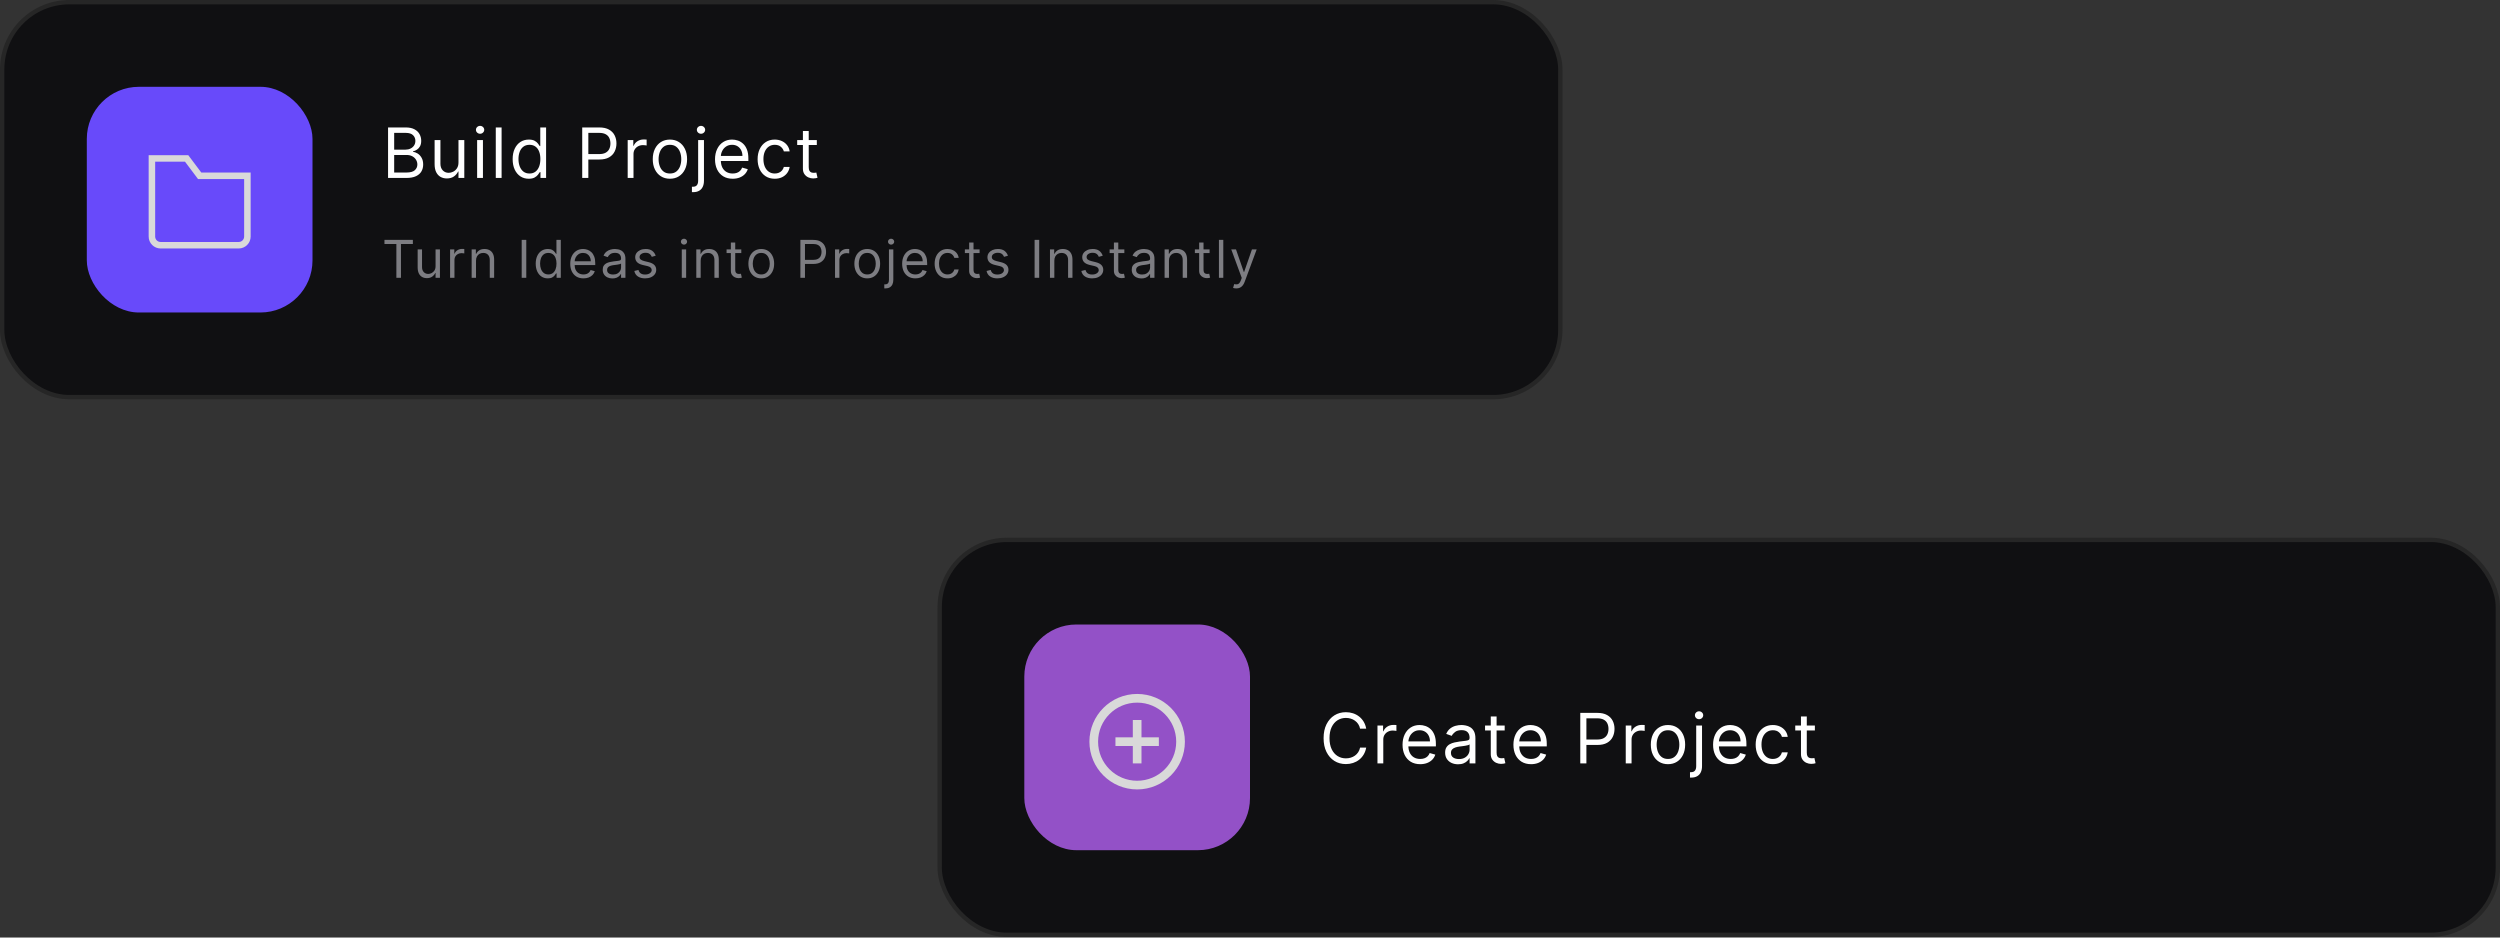
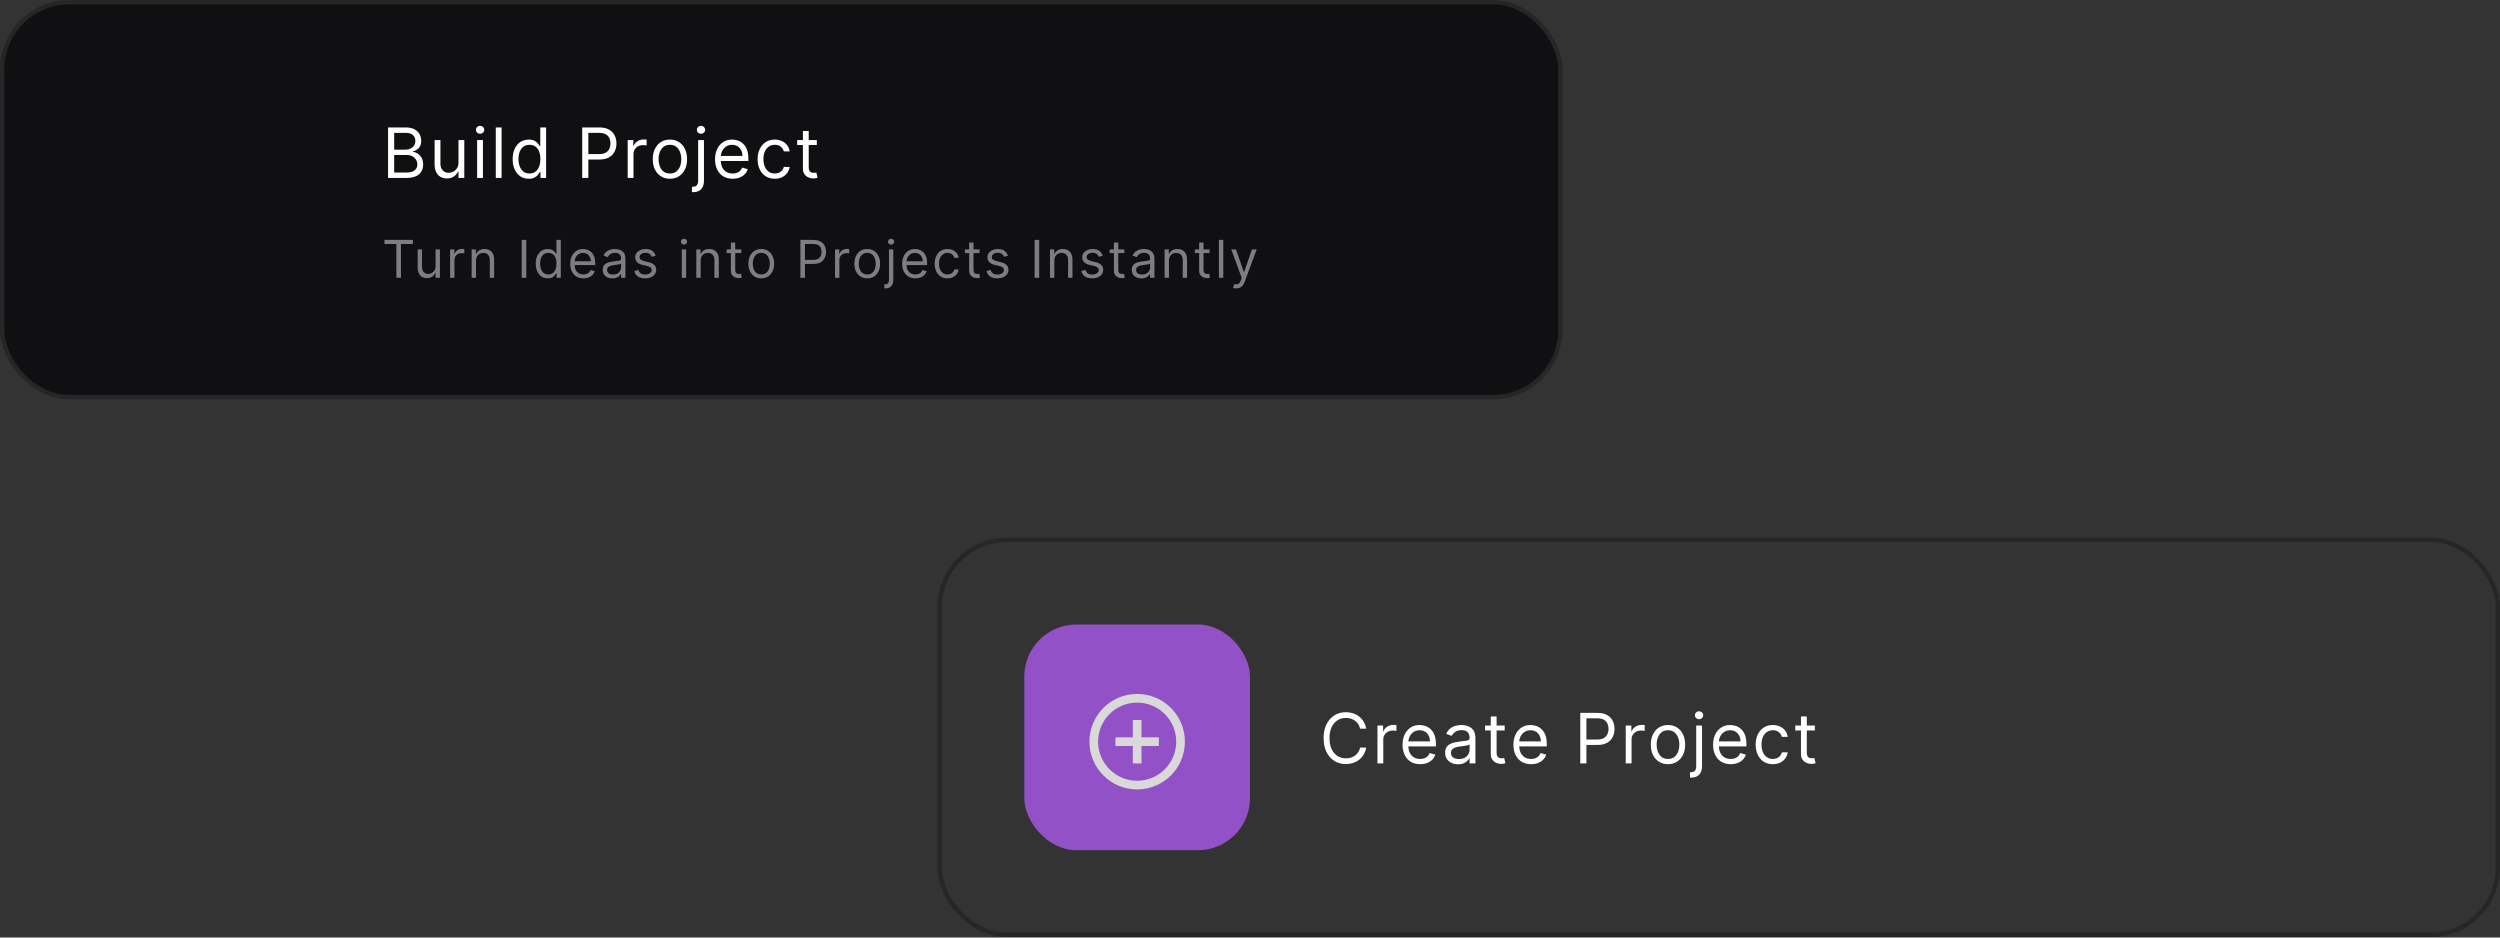
<svg xmlns="http://www.w3.org/2000/svg" width="576" height="216" viewBox="0 0 576 216" fill="none">
  <rect x="0" y="0" width="576" height="216" fill="#333333" stroke="none" />
  <rect x="0.5" y="0.5" width="359" height="91" rx="15.5" fill="#101012" />
  <rect x="0.5" y="0.5" width="359" height="91" rx="15.5" stroke="#262626" />
  <g clip-path="url(#clip0_3483_9627)">
    <g clip-path="url(#clip1_3483_9627)">
      <path d="M72 20H20V72H72V20Z" fill="#684AFA" />
      <path d="M55 56.5H37C36.47 56.5 35.961 56.289 35.586 55.914C35.211 55.539 35 55.03 35 54.5V36.5H43L46 40.5H57V54.5C57 55.03 56.789 55.539 56.414 55.914C56.039 56.289 55.53 56.5 55 56.5Z" stroke="#D9D9D9" stroke-width="1.5" stroke-miterlimit="10" stroke-linecap="square" />
    </g>
  </g>
  <path d="M89.409 41V29.364H93.477C94.288 29.364 94.956 29.504 95.483 29.784C96.01 30.061 96.401 30.434 96.659 30.903C96.917 31.369 97.046 31.886 97.046 32.455C97.046 32.955 96.956 33.367 96.778 33.693C96.604 34.019 96.373 34.276 96.085 34.466C95.801 34.655 95.492 34.795 95.159 34.886V35C95.515 35.023 95.873 35.148 96.233 35.375C96.593 35.602 96.894 35.928 97.136 36.352C97.379 36.776 97.5 37.295 97.5 37.909C97.5 38.492 97.367 39.017 97.102 39.483C96.837 39.949 96.419 40.318 95.847 40.591C95.275 40.864 94.53 41 93.614 41H89.409ZM90.818 39.75H93.614C94.534 39.75 95.188 39.572 95.574 39.216C95.964 38.856 96.159 38.42 96.159 37.909C96.159 37.515 96.059 37.151 95.858 36.818C95.657 36.481 95.371 36.212 95 36.011C94.629 35.807 94.189 35.705 93.682 35.705H90.818V39.75ZM90.818 34.477H93.432C93.856 34.477 94.239 34.394 94.579 34.227C94.924 34.061 95.197 33.826 95.398 33.523C95.602 33.22 95.704 32.864 95.704 32.455C95.704 31.943 95.526 31.509 95.171 31.153C94.814 30.794 94.25 30.614 93.477 30.614H90.818V34.477ZM105.634 37.432V32.273H106.974V41H105.634V39.523H105.543C105.338 39.966 105.02 40.343 104.588 40.653C104.156 40.96 103.611 41.114 102.952 41.114C102.406 41.114 101.921 40.994 101.497 40.756C101.073 40.513 100.74 40.15 100.497 39.665C100.255 39.176 100.134 38.561 100.134 37.818V32.273H101.474V37.727C101.474 38.364 101.652 38.871 102.009 39.25C102.368 39.629 102.827 39.818 103.384 39.818C103.717 39.818 104.056 39.733 104.401 39.562C104.749 39.392 105.041 39.131 105.276 38.778C105.514 38.426 105.634 37.977 105.634 37.432ZM109.93 41V32.273H111.271V41H109.93ZM110.612 30.818C110.351 30.818 110.125 30.729 109.936 30.551C109.75 30.373 109.658 30.159 109.658 29.909C109.658 29.659 109.75 29.445 109.936 29.267C110.125 29.089 110.351 29 110.612 29C110.874 29 111.097 29.089 111.283 29.267C111.472 29.445 111.567 29.659 111.567 29.909C111.567 30.159 111.472 30.373 111.283 30.551C111.097 30.729 110.874 30.818 110.612 30.818ZM115.568 29.364V41H114.227V29.364H115.568ZM121.82 41.182C121.092 41.182 120.45 40.998 119.893 40.631C119.337 40.26 118.901 39.737 118.587 39.062C118.272 38.385 118.115 37.583 118.115 36.659C118.115 35.742 118.272 34.947 118.587 34.273C118.901 33.599 119.339 33.078 119.899 32.71C120.46 32.343 121.107 32.159 121.842 32.159C122.411 32.159 122.859 32.254 123.189 32.443C123.522 32.629 123.776 32.841 123.95 33.08C124.128 33.314 124.267 33.508 124.365 33.659H124.479V29.364H125.82V41H124.524V39.659H124.365C124.267 39.818 124.126 40.019 123.945 40.261C123.763 40.5 123.503 40.714 123.166 40.903C122.829 41.089 122.38 41.182 121.82 41.182ZM122.001 39.977C122.539 39.977 122.994 39.837 123.365 39.557C123.736 39.273 124.018 38.881 124.212 38.381C124.405 37.877 124.501 37.295 124.501 36.636C124.501 35.985 124.407 35.415 124.217 34.926C124.028 34.434 123.748 34.051 123.376 33.778C123.005 33.502 122.547 33.364 122.001 33.364C121.433 33.364 120.96 33.51 120.581 33.801C120.206 34.089 119.924 34.481 119.734 34.977C119.549 35.47 119.456 36.023 119.456 36.636C119.456 37.258 119.551 37.822 119.74 38.33C119.933 38.833 120.217 39.235 120.592 39.534C120.971 39.83 121.441 39.977 122.001 39.977ZM134.143 41V29.364H138.075C138.988 29.364 139.734 29.528 140.314 29.858C140.897 30.184 141.329 30.625 141.609 31.182C141.89 31.739 142.03 32.36 142.03 33.045C142.03 33.731 141.89 34.354 141.609 34.915C141.333 35.475 140.905 35.922 140.325 36.256C139.746 36.585 139.003 36.75 138.098 36.75H135.28V35.5H138.053C138.678 35.5 139.179 35.392 139.558 35.176C139.937 34.96 140.212 34.669 140.382 34.301C140.556 33.93 140.643 33.511 140.643 33.045C140.643 32.58 140.556 32.163 140.382 31.796C140.212 31.428 139.935 31.14 139.553 30.932C139.17 30.72 138.662 30.614 138.03 30.614H135.553V41H134.143ZM144.618 41V32.273H145.913V33.591H146.004C146.163 33.159 146.451 32.809 146.868 32.54C147.285 32.271 147.754 32.136 148.277 32.136C148.375 32.136 148.499 32.138 148.646 32.142C148.794 32.146 148.906 32.151 148.982 32.159V33.523C148.936 33.511 148.832 33.494 148.669 33.472C148.51 33.445 148.341 33.432 148.163 33.432C147.739 33.432 147.36 33.521 147.027 33.699C146.697 33.873 146.436 34.115 146.243 34.426C146.054 34.733 145.959 35.083 145.959 35.477V41H144.618ZM154.351 41.182C153.563 41.182 152.872 40.994 152.277 40.619C151.686 40.244 151.224 39.72 150.891 39.045C150.561 38.371 150.396 37.583 150.396 36.682C150.396 35.773 150.561 34.979 150.891 34.301C151.224 33.623 151.686 33.097 152.277 32.722C152.872 32.347 153.563 32.159 154.351 32.159C155.139 32.159 155.828 32.347 156.419 32.722C157.014 33.097 157.476 33.623 157.805 34.301C158.139 34.979 158.305 35.773 158.305 36.682C158.305 37.583 158.139 38.371 157.805 39.045C157.476 39.72 157.014 40.244 156.419 40.619C155.828 40.994 155.139 41.182 154.351 41.182ZM154.351 39.977C154.949 39.977 155.442 39.824 155.828 39.517C156.214 39.21 156.5 38.807 156.686 38.307C156.872 37.807 156.964 37.265 156.964 36.682C156.964 36.099 156.872 35.555 156.686 35.051C156.5 34.547 156.214 34.14 155.828 33.83C155.442 33.519 154.949 33.364 154.351 33.364C153.752 33.364 153.26 33.519 152.874 33.83C152.487 34.14 152.201 34.547 152.016 35.051C151.83 35.555 151.737 36.099 151.737 36.682C151.737 37.265 151.83 37.807 152.016 38.307C152.201 38.807 152.487 39.21 152.874 39.517C153.26 39.824 153.752 39.977 154.351 39.977ZM160.852 32.273H162.193V41.636C162.193 42.174 162.1 42.64 161.915 43.034C161.733 43.428 161.456 43.733 161.085 43.949C160.718 44.165 160.254 44.273 159.693 44.273C159.648 44.273 159.602 44.273 159.557 44.273C159.511 44.273 159.466 44.273 159.42 44.273V43.023C159.466 43.023 159.508 43.023 159.545 43.023C159.583 43.023 159.625 43.023 159.67 43.023C160.08 43.023 160.379 42.901 160.568 42.659C160.758 42.42 160.852 42.08 160.852 41.636V32.273ZM161.511 30.818C161.25 30.818 161.025 30.729 160.835 30.551C160.65 30.373 160.557 30.159 160.557 29.909C160.557 29.659 160.65 29.445 160.835 29.267C161.025 29.089 161.25 29 161.511 29C161.773 29 161.996 29.089 162.182 29.267C162.371 29.445 162.466 29.659 162.466 29.909C162.466 30.159 162.371 30.373 162.182 30.551C161.996 30.729 161.773 30.818 161.511 30.818ZM168.808 41.182C167.967 41.182 167.242 40.996 166.632 40.625C166.026 40.25 165.558 39.727 165.229 39.057C164.903 38.383 164.74 37.599 164.74 36.705C164.74 35.811 164.903 35.023 165.229 34.341C165.558 33.655 166.017 33.121 166.604 32.739C167.195 32.352 167.884 32.159 168.672 32.159C169.126 32.159 169.575 32.235 170.018 32.386C170.462 32.538 170.865 32.784 171.229 33.125C171.592 33.462 171.882 33.909 172.098 34.466C172.314 35.023 172.422 35.708 172.422 36.523V37.091H165.695V35.932H171.058C171.058 35.439 170.96 35 170.763 34.614C170.57 34.227 170.293 33.922 169.933 33.699C169.577 33.475 169.157 33.364 168.672 33.364C168.138 33.364 167.676 33.496 167.286 33.761C166.899 34.023 166.602 34.364 166.393 34.784C166.185 35.205 166.081 35.655 166.081 36.136V36.909C166.081 37.568 166.195 38.127 166.422 38.585C166.653 39.04 166.973 39.386 167.382 39.625C167.791 39.86 168.267 39.977 168.808 39.977C169.161 39.977 169.479 39.928 169.763 39.83C170.051 39.727 170.299 39.576 170.507 39.375C170.715 39.17 170.876 38.917 170.99 38.614L172.286 38.977C172.149 39.417 171.92 39.803 171.598 40.136C171.276 40.466 170.878 40.724 170.405 40.909C169.931 41.091 169.399 41.182 168.808 41.182ZM178.507 41.182C177.689 41.182 176.984 40.989 176.393 40.602C175.803 40.216 175.348 39.684 175.03 39.006C174.712 38.328 174.553 37.553 174.553 36.682C174.553 35.795 174.715 35.013 175.041 34.335C175.371 33.653 175.829 33.121 176.416 32.739C177.007 32.352 177.696 32.159 178.484 32.159C179.098 32.159 179.651 32.273 180.143 32.5C180.636 32.727 181.039 33.045 181.354 33.455C181.668 33.864 181.863 34.341 181.939 34.886H180.598C180.496 34.489 180.268 34.136 179.916 33.83C179.568 33.519 179.098 33.364 178.507 33.364C177.984 33.364 177.526 33.5 177.132 33.773C176.742 34.042 176.437 34.422 176.217 34.915C176.001 35.403 175.893 35.977 175.893 36.636C175.893 37.311 176 37.898 176.212 38.398C176.428 38.898 176.731 39.286 177.121 39.562C177.515 39.839 177.977 39.977 178.507 39.977C178.856 39.977 179.172 39.917 179.456 39.795C179.74 39.674 179.981 39.5 180.178 39.273C180.375 39.045 180.515 38.773 180.598 38.455H181.939C181.863 38.97 181.676 39.434 181.376 39.847C181.081 40.256 180.689 40.581 180.2 40.824C179.715 41.062 179.151 41.182 178.507 41.182ZM188.195 32.273V33.409H183.672V32.273H188.195ZM184.99 30.182H186.331V38.5C186.331 38.879 186.386 39.163 186.496 39.352C186.609 39.538 186.753 39.663 186.928 39.727C187.106 39.788 187.293 39.818 187.49 39.818C187.638 39.818 187.759 39.811 187.854 39.795C187.948 39.776 188.024 39.761 188.081 39.75L188.354 40.955C188.263 40.989 188.136 41.023 187.973 41.057C187.81 41.095 187.604 41.114 187.354 41.114C186.975 41.114 186.604 41.032 186.24 40.869C185.88 40.706 185.581 40.458 185.342 40.125C185.107 39.792 184.99 39.371 184.99 38.864V30.182Z" fill="white" />
  <path d="M88.579 56.21V55.273H95.125V56.21H92.381V64H91.324V56.21H88.579ZM100.354 61.324V57.455H101.36V64H100.354V62.892H100.286C100.132 63.224 99.894 63.507 99.57 63.74C99.246 63.97 98.837 64.085 98.343 64.085C97.934 64.085 97.57 63.996 97.252 63.817C96.934 63.635 96.684 63.362 96.502 62.999C96.32 62.632 96.229 62.17 96.229 61.614V57.455H97.235V61.545C97.235 62.023 97.368 62.403 97.635 62.688C97.905 62.972 98.249 63.114 98.666 63.114C98.916 63.114 99.171 63.05 99.429 62.922C99.691 62.794 99.909 62.598 100.086 62.334C100.265 62.07 100.354 61.733 100.354 61.324ZM103.702 64V57.455H104.673V58.443H104.741C104.861 58.119 105.077 57.856 105.389 57.655C105.702 57.453 106.054 57.352 106.446 57.352C106.52 57.352 106.612 57.354 106.723 57.356C106.834 57.359 106.918 57.364 106.974 57.369V58.392C106.94 58.383 106.862 58.371 106.74 58.354C106.621 58.334 106.494 58.324 106.361 58.324C106.043 58.324 105.759 58.391 105.509 58.524C105.261 58.655 105.065 58.837 104.92 59.07C104.778 59.3 104.707 59.562 104.707 59.858V64H103.702ZM109.672 60.062V64H108.667V57.455H109.638V58.477H109.723C109.877 58.145 110.11 57.878 110.422 57.676C110.735 57.472 111.138 57.369 111.632 57.369C112.076 57.369 112.463 57.46 112.796 57.642C113.128 57.821 113.387 58.094 113.571 58.46C113.756 58.824 113.848 59.284 113.848 59.841V64H112.843V59.909C112.843 59.395 112.709 58.994 112.442 58.707C112.175 58.418 111.809 58.273 111.343 58.273C111.022 58.273 110.735 58.342 110.482 58.481C110.232 58.621 110.034 58.824 109.89 59.091C109.745 59.358 109.672 59.682 109.672 60.062ZM121.254 55.273V64H120.197V55.273H121.254ZM126.208 64.136C125.663 64.136 125.181 63.999 124.764 63.723C124.346 63.445 124.02 63.053 123.784 62.547C123.548 62.038 123.43 61.438 123.43 60.744C123.43 60.057 123.548 59.46 123.784 58.955C124.02 58.449 124.348 58.058 124.768 57.783C125.189 57.507 125.674 57.369 126.225 57.369C126.652 57.369 126.988 57.44 127.235 57.582C127.485 57.722 127.676 57.881 127.806 58.06C127.94 58.236 128.044 58.381 128.118 58.494H128.203V55.273H129.208V64H128.237V62.994H128.118C128.044 63.114 127.939 63.264 127.802 63.446C127.666 63.625 127.471 63.785 127.218 63.928C126.966 64.067 126.629 64.136 126.208 64.136ZM126.345 63.233C126.748 63.233 127.089 63.128 127.368 62.918C127.646 62.705 127.858 62.41 128.002 62.035C128.147 61.658 128.22 61.222 128.22 60.727C128.22 60.239 128.149 59.811 128.007 59.445C127.865 59.075 127.654 58.788 127.376 58.584C127.098 58.376 126.754 58.273 126.345 58.273C125.919 58.273 125.564 58.382 125.279 58.601C124.998 58.817 124.787 59.111 124.645 59.483C124.505 59.852 124.436 60.267 124.436 60.727C124.436 61.193 124.507 61.617 124.649 61.997C124.794 62.375 125.007 62.676 125.288 62.901C125.572 63.122 125.924 63.233 126.345 63.233ZM134.434 64.136C133.804 64.136 133.26 63.997 132.802 63.719C132.348 63.438 131.997 63.045 131.75 62.543C131.505 62.037 131.383 61.449 131.383 60.778C131.383 60.108 131.505 59.517 131.75 59.006C131.997 58.492 132.341 58.091 132.781 57.804C133.224 57.514 133.741 57.369 134.332 57.369C134.673 57.369 135.01 57.426 135.342 57.54C135.674 57.653 135.977 57.838 136.25 58.094C136.522 58.347 136.74 58.682 136.902 59.099C137.064 59.517 137.145 60.031 137.145 60.642V61.068H132.099V60.199H136.122C136.122 59.83 136.048 59.5 135.9 59.21C135.755 58.92 135.548 58.692 135.278 58.524C135.011 58.356 134.696 58.273 134.332 58.273C133.931 58.273 133.585 58.372 133.292 58.571C133.002 58.767 132.779 59.023 132.623 59.338C132.467 59.653 132.389 59.992 132.389 60.352V60.932C132.389 61.426 132.474 61.845 132.645 62.189C132.818 62.53 133.058 62.79 133.365 62.969C133.672 63.145 134.028 63.233 134.434 63.233C134.699 63.233 134.937 63.196 135.15 63.122C135.366 63.045 135.552 62.932 135.708 62.781C135.865 62.628 135.985 62.438 136.071 62.21L137.042 62.483C136.94 62.812 136.768 63.102 136.527 63.352C136.285 63.599 135.987 63.793 135.632 63.932C135.277 64.068 134.877 64.136 134.434 64.136ZM141.1 64.153C140.686 64.153 140.309 64.075 139.971 63.919C139.633 63.76 139.365 63.531 139.166 63.233C138.967 62.932 138.868 62.568 138.868 62.142C138.868 61.767 138.941 61.463 139.089 61.23C139.237 60.994 139.434 60.81 139.681 60.676C139.929 60.543 140.201 60.443 140.5 60.378C140.801 60.31 141.103 60.256 141.407 60.216C141.805 60.165 142.127 60.126 142.375 60.101C142.625 60.072 142.806 60.026 142.92 59.96C143.037 59.895 143.095 59.781 143.095 59.619V59.585C143.095 59.165 142.98 58.838 142.75 58.605C142.522 58.372 142.177 58.256 141.714 58.256C141.234 58.256 140.858 58.361 140.585 58.571C140.312 58.781 140.12 59.006 140.01 59.244L139.055 58.903C139.225 58.506 139.453 58.196 139.737 57.974C140.024 57.75 140.336 57.594 140.674 57.506C141.015 57.415 141.35 57.369 141.68 57.369C141.89 57.369 142.132 57.395 142.404 57.446C142.68 57.494 142.946 57.595 143.201 57.749C143.46 57.902 143.674 58.133 143.845 58.443C144.015 58.753 144.1 59.168 144.1 59.688V64H143.095V63.114H143.044C142.975 63.256 142.862 63.408 142.703 63.57C142.544 63.731 142.332 63.869 142.068 63.983C141.804 64.097 141.481 64.153 141.1 64.153ZM141.254 63.25C141.652 63.25 141.987 63.172 142.26 63.016C142.535 62.859 142.743 62.658 142.882 62.41C143.024 62.163 143.095 61.903 143.095 61.631V60.71C143.052 60.761 142.958 60.808 142.814 60.851C142.672 60.891 142.507 60.926 142.319 60.957C142.135 60.986 141.954 61.011 141.778 61.034C141.605 61.054 141.464 61.071 141.356 61.085C141.095 61.119 140.85 61.175 140.623 61.251C140.399 61.325 140.217 61.438 140.078 61.588C139.941 61.736 139.873 61.938 139.873 62.193C139.873 62.543 140.002 62.807 140.261 62.986C140.522 63.162 140.853 63.25 141.254 63.25ZM151.072 58.92L150.169 59.176C150.112 59.026 150.028 58.879 149.918 58.737C149.81 58.592 149.662 58.473 149.474 58.379C149.287 58.285 149.047 58.239 148.754 58.239C148.354 58.239 148.02 58.331 147.753 58.516C147.489 58.697 147.357 58.929 147.357 59.21C147.357 59.46 147.447 59.658 147.629 59.803C147.811 59.947 148.095 60.068 148.482 60.165L149.453 60.403C150.038 60.545 150.474 60.763 150.761 61.055C151.048 61.345 151.192 61.719 151.192 62.176C151.192 62.551 151.084 62.886 150.868 63.182C150.655 63.477 150.357 63.71 149.973 63.881C149.589 64.051 149.143 64.136 148.635 64.136C147.967 64.136 147.415 63.992 146.977 63.702C146.54 63.412 146.263 62.989 146.146 62.432L147.101 62.193C147.192 62.545 147.364 62.81 147.616 62.986C147.872 63.162 148.206 63.25 148.618 63.25C149.087 63.25 149.459 63.151 149.734 62.952C150.013 62.75 150.152 62.508 150.152 62.227C150.152 62 150.072 61.81 149.913 61.656C149.754 61.5 149.51 61.383 149.18 61.307L148.089 61.051C147.49 60.909 147.05 60.689 146.768 60.391C146.49 60.09 146.351 59.713 146.351 59.261C146.351 58.892 146.455 58.565 146.662 58.281C146.872 57.997 147.158 57.774 147.518 57.612C147.882 57.45 148.294 57.369 148.754 57.369C149.402 57.369 149.911 57.511 150.28 57.795C150.652 58.08 150.916 58.455 151.072 58.92ZM157.081 64V57.455H158.086V64H157.081ZM157.592 56.364C157.396 56.364 157.227 56.297 157.085 56.163C156.946 56.03 156.876 55.869 156.876 55.682C156.876 55.494 156.946 55.334 157.085 55.2C157.227 55.067 157.396 55 157.592 55C157.788 55 157.956 55.067 158.095 55.2C158.237 55.334 158.308 55.494 158.308 55.682C158.308 55.869 158.237 56.03 158.095 56.163C157.956 56.297 157.788 56.364 157.592 56.364ZM161.434 60.062V64H160.428V57.455H161.4V58.477H161.485C161.638 58.145 161.871 57.878 162.184 57.676C162.496 57.472 162.9 57.369 163.394 57.369C163.837 57.369 164.225 57.46 164.558 57.642C164.89 57.821 165.148 58.094 165.333 58.46C165.518 58.824 165.61 59.284 165.61 59.841V64H164.604V59.909C164.604 59.395 164.471 58.994 164.204 58.707C163.937 58.418 163.57 58.273 163.104 58.273C162.783 58.273 162.496 58.342 162.244 58.481C161.994 58.621 161.796 58.824 161.651 59.091C161.506 59.358 161.434 59.682 161.434 60.062ZM170.794 57.455V58.307H167.402V57.455H170.794ZM168.391 55.886H169.397V62.125C169.397 62.409 169.438 62.622 169.52 62.764C169.605 62.903 169.713 62.997 169.844 63.045C169.978 63.091 170.118 63.114 170.266 63.114C170.377 63.114 170.468 63.108 170.539 63.097C170.61 63.082 170.667 63.071 170.709 63.062L170.914 63.966C170.846 63.992 170.75 64.017 170.628 64.043C170.506 64.071 170.351 64.085 170.164 64.085C169.88 64.085 169.601 64.024 169.328 63.902C169.059 63.78 168.834 63.594 168.655 63.344C168.479 63.094 168.391 62.778 168.391 62.398V55.886ZM175.396 64.136C174.805 64.136 174.287 63.996 173.841 63.715C173.397 63.433 173.051 63.04 172.801 62.534C172.554 62.028 172.43 61.438 172.43 60.761C172.43 60.08 172.554 59.484 172.801 58.976C173.051 58.467 173.397 58.072 173.841 57.791C174.287 57.51 174.805 57.369 175.396 57.369C175.987 57.369 176.504 57.51 176.947 57.791C177.393 58.072 177.74 58.467 177.987 58.976C178.237 59.484 178.362 60.08 178.362 60.761C178.362 61.438 178.237 62.028 177.987 62.534C177.74 63.04 177.393 63.433 176.947 63.715C176.504 63.996 175.987 64.136 175.396 64.136ZM175.396 63.233C175.845 63.233 176.214 63.118 176.504 62.888C176.794 62.658 177.008 62.355 177.147 61.98C177.287 61.605 177.356 61.199 177.356 60.761C177.356 60.324 177.287 59.916 177.147 59.538C177.008 59.16 176.794 58.855 176.504 58.622C176.214 58.389 175.845 58.273 175.396 58.273C174.947 58.273 174.578 58.389 174.288 58.622C173.998 58.855 173.784 59.16 173.645 59.538C173.505 59.916 173.436 60.324 173.436 60.761C173.436 61.199 173.505 61.605 173.645 61.98C173.784 62.355 173.998 62.658 174.288 62.888C174.578 63.118 174.947 63.233 175.396 63.233ZM184.408 64V55.273H187.357C188.042 55.273 188.602 55.396 189.036 55.644C189.474 55.888 189.798 56.219 190.008 56.636C190.218 57.054 190.323 57.52 190.323 58.034C190.323 58.548 190.218 59.016 190.008 59.436C189.8 59.856 189.479 60.192 189.045 60.442C188.61 60.689 188.053 60.812 187.374 60.812H185.261V59.875H187.34C187.809 59.875 188.185 59.794 188.469 59.632C188.754 59.47 188.96 59.251 189.087 58.976C189.218 58.697 189.283 58.383 189.283 58.034C189.283 57.685 189.218 57.372 189.087 57.097C188.96 56.821 188.752 56.605 188.465 56.449C188.178 56.29 187.798 56.21 187.323 56.21H185.465V64H184.408ZM192.389 64V57.455H193.361V58.443H193.429C193.548 58.119 193.764 57.856 194.077 57.655C194.389 57.453 194.741 57.352 195.134 57.352C195.207 57.352 195.3 57.354 195.411 57.356C195.521 57.359 195.605 57.364 195.662 57.369V58.392C195.628 58.383 195.55 58.371 195.428 58.354C195.308 58.334 195.182 58.324 195.048 58.324C194.73 58.324 194.446 58.391 194.196 58.524C193.949 58.655 193.753 58.837 193.608 59.07C193.466 59.3 193.395 59.562 193.395 59.858V64H192.389ZM199.814 64.136C199.223 64.136 198.705 63.996 198.259 63.715C197.815 63.433 197.469 63.04 197.219 62.534C196.972 62.028 196.848 61.438 196.848 60.761C196.848 60.08 196.972 59.484 197.219 58.976C197.469 58.467 197.815 58.072 198.259 57.791C198.705 57.51 199.223 57.369 199.814 57.369C200.405 57.369 200.922 57.51 201.365 57.791C201.811 58.072 202.158 58.467 202.405 58.976C202.655 59.484 202.78 60.08 202.78 60.761C202.78 61.438 202.655 62.028 202.405 62.534C202.158 63.04 201.811 63.433 201.365 63.715C200.922 63.996 200.405 64.136 199.814 64.136ZM199.814 63.233C200.263 63.233 200.632 63.118 200.922 62.888C201.212 62.658 201.426 62.355 201.565 61.98C201.705 61.605 201.774 61.199 201.774 60.761C201.774 60.324 201.705 59.916 201.565 59.538C201.426 59.16 201.212 58.855 200.922 58.622C200.632 58.389 200.263 58.273 199.814 58.273C199.365 58.273 198.996 58.389 198.706 58.622C198.416 58.855 198.202 59.16 198.062 59.538C197.923 59.916 197.854 60.324 197.854 60.761C197.854 61.199 197.923 61.605 198.062 61.98C198.202 62.355 198.416 62.658 198.706 62.888C198.996 63.118 199.365 63.233 199.814 63.233ZM204.815 57.455H205.821V64.477C205.821 64.881 205.751 65.23 205.612 65.526C205.475 65.821 205.268 66.05 204.99 66.212C204.714 66.374 204.366 66.454 203.946 66.454C203.912 66.454 203.877 66.454 203.843 66.454C203.809 66.454 203.775 66.454 203.741 66.454V65.517C203.775 65.517 203.806 65.517 203.835 65.517C203.863 65.517 203.895 65.517 203.929 65.517C204.235 65.517 204.46 65.426 204.602 65.244C204.744 65.065 204.815 64.81 204.815 64.477V57.455ZM205.309 56.364C205.113 56.364 204.944 56.297 204.802 56.163C204.663 56.03 204.593 55.869 204.593 55.682C204.593 55.494 204.663 55.334 204.802 55.2C204.944 55.067 205.113 55 205.309 55C205.505 55 205.673 55.067 205.812 55.2C205.954 55.334 206.025 55.494 206.025 55.682C206.025 55.869 205.954 56.03 205.812 56.163C205.673 56.297 205.505 56.364 205.309 56.364ZM210.907 64.136C210.276 64.136 209.732 63.997 209.275 63.719C208.82 63.438 208.469 63.045 208.222 62.543C207.978 62.037 207.856 61.449 207.856 60.778C207.856 60.108 207.978 59.517 208.222 59.006C208.469 58.492 208.813 58.091 209.254 57.804C209.697 57.514 210.214 57.369 210.805 57.369C211.146 57.369 211.482 57.426 211.815 57.54C212.147 57.653 212.45 57.838 212.722 58.094C212.995 58.347 213.212 58.682 213.374 59.099C213.536 59.517 213.617 60.031 213.617 60.642V61.068H208.572V60.199H212.594C212.594 59.83 212.521 59.5 212.373 59.21C212.228 58.92 212.021 58.692 211.751 58.524C211.484 58.356 211.168 58.273 210.805 58.273C210.404 58.273 210.058 58.372 209.765 58.571C209.475 58.767 209.252 59.023 209.096 59.338C208.94 59.653 208.862 59.992 208.862 60.352V60.932C208.862 61.426 208.947 61.845 209.117 62.189C209.29 62.53 209.531 62.79 209.837 62.969C210.144 63.145 210.501 63.233 210.907 63.233C211.171 63.233 211.41 63.196 211.623 63.122C211.839 63.045 212.025 62.932 212.181 62.781C212.337 62.628 212.458 62.438 212.543 62.21L213.515 62.483C213.413 62.812 213.241 63.102 212.999 63.352C212.758 63.599 212.46 63.793 212.104 63.932C211.749 64.068 211.35 64.136 210.907 64.136ZM218.306 64.136C217.692 64.136 217.164 63.992 216.721 63.702C216.278 63.412 215.937 63.013 215.698 62.504C215.46 61.996 215.34 61.415 215.34 60.761C215.34 60.097 215.462 59.51 215.707 59.001C215.954 58.49 216.298 58.091 216.738 57.804C217.181 57.514 217.698 57.369 218.289 57.369C218.749 57.369 219.164 57.455 219.533 57.625C219.903 57.795 220.205 58.034 220.441 58.341C220.677 58.648 220.823 59.006 220.88 59.415H219.874C219.798 59.117 219.627 58.852 219.363 58.622C219.102 58.389 218.749 58.273 218.306 58.273C217.914 58.273 217.57 58.375 217.275 58.58C216.982 58.781 216.754 59.067 216.589 59.436C216.427 59.803 216.346 60.233 216.346 60.727C216.346 61.233 216.425 61.673 216.585 62.048C216.746 62.423 216.974 62.715 217.266 62.922C217.562 63.129 217.908 63.233 218.306 63.233C218.567 63.233 218.805 63.188 219.018 63.097C219.231 63.006 219.411 62.875 219.559 62.705C219.707 62.534 219.812 62.33 219.874 62.091H220.88C220.823 62.477 220.683 62.825 220.458 63.135C220.237 63.442 219.942 63.686 219.576 63.868C219.212 64.047 218.789 64.136 218.306 64.136ZM225.697 57.455V58.307H222.305V57.455H225.697ZM223.293 55.886H224.299V62.125C224.299 62.409 224.34 62.622 224.423 62.764C224.508 62.903 224.616 62.997 224.746 63.045C224.88 63.091 225.021 63.114 225.168 63.114C225.279 63.114 225.37 63.108 225.441 63.097C225.512 63.082 225.569 63.071 225.612 63.062L225.816 63.966C225.748 63.992 225.653 64.017 225.531 64.043C225.408 64.071 225.254 64.085 225.066 64.085C224.782 64.085 224.504 64.024 224.231 63.902C223.961 63.78 223.737 63.594 223.558 63.344C223.381 63.094 223.293 62.778 223.293 62.398V55.886ZM232.229 58.92L231.325 59.176C231.268 59.026 231.185 58.879 231.074 58.737C230.966 58.592 230.818 58.473 230.631 58.379C230.443 58.285 230.203 58.239 229.911 58.239C229.51 58.239 229.176 58.331 228.909 58.516C228.645 58.697 228.513 58.929 228.513 59.21C228.513 59.46 228.604 59.658 228.786 59.803C228.967 59.947 229.251 60.068 229.638 60.165L230.609 60.403C231.195 60.545 231.631 60.763 231.918 61.055C232.205 61.345 232.348 61.719 232.348 62.176C232.348 62.551 232.24 62.886 232.024 63.182C231.811 63.477 231.513 63.71 231.129 63.881C230.746 64.051 230.3 64.136 229.791 64.136C229.124 64.136 228.571 63.992 228.134 63.702C227.696 63.412 227.419 62.989 227.303 62.432L228.257 62.193C228.348 62.545 228.52 62.81 228.773 62.986C229.028 63.162 229.362 63.25 229.774 63.25C230.243 63.25 230.615 63.151 230.891 62.952C231.169 62.75 231.308 62.508 231.308 62.227C231.308 62 231.229 61.81 231.07 61.656C230.911 61.5 230.666 61.383 230.337 61.307L229.246 61.051C228.646 60.909 228.206 60.689 227.925 60.391C227.646 60.09 227.507 59.713 227.507 59.261C227.507 58.892 227.611 58.565 227.818 58.281C228.028 57.997 228.314 57.774 228.675 57.612C229.038 57.45 229.45 57.369 229.911 57.369C230.558 57.369 231.067 57.511 231.436 57.795C231.808 58.08 232.072 58.455 232.229 58.92ZM239.43 55.273V64H238.373V55.273H239.43ZM242.918 60.062V64H241.913V57.455H242.884V58.477H242.969C243.123 58.145 243.356 57.878 243.668 57.676C243.981 57.472 244.384 57.369 244.879 57.369C245.322 57.369 245.71 57.46 246.042 57.642C246.374 57.821 246.633 58.094 246.817 58.46C247.002 58.824 247.094 59.284 247.094 59.841V64H246.089V59.909C246.089 59.395 245.955 58.994 245.688 58.707C245.421 58.418 245.055 58.273 244.589 58.273C244.268 58.273 243.981 58.342 243.728 58.481C243.478 58.621 243.281 58.824 243.136 59.091C242.991 59.358 242.918 59.682 242.918 60.062ZM254.069 58.92L253.165 59.176C253.108 59.026 253.025 58.879 252.914 58.737C252.806 58.592 252.658 58.473 252.471 58.379C252.283 58.285 252.043 58.239 251.75 58.239C251.35 58.239 251.016 58.331 250.749 58.516C250.485 58.697 250.353 58.929 250.353 59.21C250.353 59.46 250.444 59.658 250.625 59.803C250.807 59.947 251.091 60.068 251.478 60.165L252.449 60.403C253.034 60.545 253.471 60.763 253.757 61.055C254.044 61.345 254.188 61.719 254.188 62.176C254.188 62.551 254.08 62.886 253.864 63.182C253.651 63.477 253.353 63.71 252.969 63.881C252.586 64.051 252.14 64.136 251.631 64.136C250.963 64.136 250.411 63.992 249.973 63.702C249.536 63.412 249.259 62.989 249.142 62.432L250.097 62.193C250.188 62.545 250.36 62.81 250.613 62.986C250.868 63.162 251.202 63.25 251.614 63.25C252.083 63.25 252.455 63.151 252.73 62.952C253.009 62.75 253.148 62.508 253.148 62.227C253.148 62 253.069 61.81 252.909 61.656C252.75 61.5 252.506 61.383 252.176 61.307L251.086 61.051C250.486 60.909 250.046 60.689 249.765 60.391C249.486 60.09 249.347 59.713 249.347 59.261C249.347 58.892 249.451 58.565 249.658 58.281C249.868 57.997 250.154 57.774 250.515 57.612C250.878 57.45 251.29 57.369 251.75 57.369C252.398 57.369 252.907 57.511 253.276 57.795C253.648 58.08 253.912 58.455 254.069 58.92ZM259.048 57.455V58.307H255.656V57.455H259.048ZM256.645 55.886H257.651V62.125C257.651 62.409 257.692 62.622 257.774 62.764C257.859 62.903 257.967 62.997 258.098 63.045C258.232 63.091 258.372 63.114 258.52 63.114C258.631 63.114 258.722 63.108 258.793 63.097C258.864 63.082 258.92 63.071 258.963 63.062L259.168 63.966C259.099 63.992 259.004 64.017 258.882 64.043C258.76 64.071 258.605 64.085 258.418 64.085C258.134 64.085 257.855 64.024 257.582 63.902C257.313 63.78 257.088 63.594 256.909 63.344C256.733 63.094 256.645 62.778 256.645 62.398V55.886ZM262.987 64.153C262.572 64.153 262.196 64.075 261.858 63.919C261.52 63.76 261.251 63.531 261.053 63.233C260.854 62.932 260.754 62.568 260.754 62.142C260.754 61.767 260.828 61.463 260.976 61.23C261.124 60.994 261.321 60.81 261.568 60.676C261.815 60.543 262.088 60.443 262.386 60.378C262.688 60.31 262.99 60.256 263.294 60.216C263.692 60.165 264.014 60.126 264.261 60.101C264.511 60.072 264.693 60.026 264.807 59.96C264.923 59.895 264.982 59.781 264.982 59.619V59.585C264.982 59.165 264.866 58.838 264.636 58.605C264.409 58.372 264.064 58.256 263.601 58.256C263.121 58.256 262.744 58.361 262.472 58.571C262.199 58.781 262.007 59.006 261.896 59.244L260.942 58.903C261.112 58.506 261.339 58.196 261.624 57.974C261.911 57.75 262.223 57.594 262.561 57.506C262.902 57.415 263.237 57.369 263.567 57.369C263.777 57.369 264.018 57.395 264.291 57.446C264.567 57.494 264.832 57.595 265.088 57.749C265.347 57.902 265.561 58.133 265.732 58.443C265.902 58.753 265.987 59.168 265.987 59.688V64H264.982V63.114H264.93C264.862 63.256 264.749 63.408 264.589 63.57C264.43 63.731 264.219 63.869 263.955 63.983C263.69 64.097 263.368 64.153 262.987 64.153ZM263.141 63.25C263.538 63.25 263.874 63.172 264.146 63.016C264.422 62.859 264.629 62.658 264.768 62.41C264.911 62.163 264.982 61.903 264.982 61.631V60.71C264.939 60.761 264.845 60.808 264.7 60.851C264.558 60.891 264.393 60.926 264.206 60.957C264.021 60.986 263.841 61.011 263.665 61.034C263.491 61.054 263.351 61.071 263.243 61.085C262.982 61.119 262.737 61.175 262.51 61.251C262.286 61.325 262.104 61.438 261.964 61.588C261.828 61.736 261.76 61.938 261.76 62.193C261.76 62.543 261.889 62.807 262.148 62.986C262.409 63.162 262.74 63.25 263.141 63.25ZM269.328 60.062V64H268.323V57.455H269.294V58.477H269.38C269.533 58.145 269.766 57.878 270.078 57.676C270.391 57.472 270.794 57.369 271.289 57.369C271.732 57.369 272.12 57.46 272.452 57.642C272.784 57.821 273.043 58.094 273.228 58.46C273.412 58.824 273.505 59.284 273.505 59.841V64H272.499V59.909C272.499 59.395 272.365 58.994 272.098 58.707C271.831 58.418 271.465 58.273 270.999 58.273C270.678 58.273 270.391 58.342 270.138 58.481C269.888 58.621 269.691 58.824 269.546 59.091C269.401 59.358 269.328 59.682 269.328 60.062ZM278.689 57.455V58.307H275.297V57.455H278.689ZM276.286 55.886H277.291V62.125C277.291 62.409 277.332 62.622 277.415 62.764C277.5 62.903 277.608 62.997 277.739 63.045C277.872 63.091 278.013 63.114 278.161 63.114C278.271 63.114 278.362 63.108 278.433 63.097C278.504 63.082 278.561 63.071 278.604 63.062L278.808 63.966C278.74 63.992 278.645 64.017 278.523 64.043C278.401 64.071 278.246 64.085 278.058 64.085C277.774 64.085 277.496 64.024 277.223 63.902C276.953 63.78 276.729 63.594 276.55 63.344C276.374 63.094 276.286 62.778 276.286 62.398V55.886ZM281.848 55.273V64H280.842V55.273H281.848ZM284.838 66.454C284.667 66.454 284.515 66.44 284.382 66.412C284.248 66.386 284.156 66.361 284.105 66.335L284.36 65.449C284.605 65.511 284.821 65.534 285.008 65.517C285.196 65.5 285.362 65.416 285.507 65.266C285.654 65.118 285.789 64.878 285.912 64.546L286.099 64.034L283.679 57.455H284.77L286.576 62.67H286.645L288.451 57.455H289.542L286.764 64.954C286.639 65.293 286.484 65.572 286.299 65.794C286.115 66.019 285.9 66.185 285.656 66.293C285.414 66.401 285.142 66.454 284.838 66.454Z" fill="#7D7D82" />
-   <rect x="216.5" y="124.385" width="359" height="91" rx="15.5" fill="#101012" />
  <rect x="216.5" y="124.385" width="359" height="91" rx="15.5" stroke="#262626" />
  <g clip-path="url(#clip2_3483_9627)">
    <g clip-path="url(#clip3_3483_9627)">
      <path d="M288 143.885H236V195.885H288V143.885Z" fill="#9351C7" />
      <path d="M262 180.885C267.523 180.885 272 176.408 272 170.885C272 165.362 267.523 160.885 262 160.885C256.477 160.885 252 165.362 252 170.885C252 176.408 256.477 180.885 262 180.885Z" stroke="#D9D9D9" stroke-width="2" stroke-miterlimit="10" stroke-linecap="square" />
      <path d="M262 166.885V174.885" stroke="#D9D9D9" stroke-width="2" stroke-miterlimit="10" stroke-linecap="square" />
      <path d="M266 170.885H258" stroke="#D9D9D9" stroke-width="2" stroke-miterlimit="10" stroke-linecap="square" />
    </g>
  </g>
  <path d="M314.773 167.885H313.364C313.28 167.48 313.134 167.124 312.926 166.817C312.722 166.51 312.472 166.253 312.176 166.044C311.884 165.832 311.561 165.673 311.205 165.567C310.848 165.461 310.477 165.408 310.091 165.408C309.386 165.408 308.748 165.586 308.176 165.942C307.608 166.298 307.155 166.823 306.818 167.516C306.485 168.209 306.318 169.059 306.318 170.067C306.318 171.075 306.485 171.925 306.818 172.618C307.155 173.311 307.608 173.836 308.176 174.192C308.748 174.548 309.386 174.726 310.091 174.726C310.477 174.726 310.848 174.673 311.205 174.567C311.561 174.461 311.884 174.304 312.176 174.095C312.472 173.883 312.722 173.624 312.926 173.317C313.134 173.006 313.28 172.65 313.364 172.249H314.773C314.667 172.844 314.473 173.376 314.193 173.845C313.913 174.315 313.564 174.715 313.148 175.044C312.731 175.37 312.263 175.618 311.744 175.789C311.229 175.959 310.678 176.044 310.091 176.044C309.098 176.044 308.216 175.802 307.443 175.317C306.67 174.832 306.063 174.143 305.619 173.249C305.176 172.355 304.955 171.294 304.955 170.067C304.955 168.84 305.176 167.779 305.619 166.885C306.063 165.991 306.67 165.302 307.443 164.817C308.216 164.332 309.098 164.09 310.091 164.09C310.678 164.09 311.229 164.175 311.744 164.345C312.263 164.516 312.731 164.766 313.148 165.095C313.564 165.421 313.913 165.819 314.193 166.289C314.473 166.755 314.667 167.287 314.773 167.885ZM317.368 175.885V167.158H318.663V168.476H318.754C318.913 168.044 319.201 167.694 319.618 167.425C320.035 167.156 320.504 167.022 321.027 167.022C321.125 167.022 321.249 167.024 321.396 167.027C321.544 167.031 321.656 167.037 321.732 167.044V168.408C321.686 168.397 321.582 168.38 321.419 168.357C321.26 168.33 321.091 168.317 320.913 168.317C320.489 168.317 320.11 168.406 319.777 168.584C319.447 168.758 319.186 169.001 318.993 169.311C318.804 169.618 318.709 169.969 318.709 170.363V175.885H317.368ZM327.214 176.067C326.374 176.067 325.648 175.881 325.038 175.51C324.432 175.135 323.964 174.613 323.635 173.942C323.309 173.268 323.146 172.484 323.146 171.59C323.146 170.696 323.309 169.908 323.635 169.226C323.964 168.541 324.423 168.006 325.01 167.624C325.601 167.238 326.29 167.044 327.078 167.044C327.533 167.044 327.982 167.12 328.425 167.272C328.868 167.423 329.271 167.669 329.635 168.01C329.999 168.347 330.288 168.794 330.504 169.351C330.72 169.908 330.828 170.594 330.828 171.408V171.976H324.101V170.817H329.464C329.464 170.325 329.366 169.885 329.169 169.499C328.976 169.113 328.699 168.808 328.339 168.584C327.983 168.361 327.563 168.249 327.078 168.249C326.544 168.249 326.082 168.381 325.692 168.647C325.305 168.908 325.008 169.249 324.8 169.669C324.591 170.09 324.487 170.541 324.487 171.022V171.794C324.487 172.453 324.601 173.012 324.828 173.47C325.059 173.925 325.379 174.272 325.788 174.51C326.197 174.745 326.673 174.863 327.214 174.863C327.567 174.863 327.885 174.813 328.169 174.715C328.457 174.613 328.705 174.461 328.913 174.26C329.122 174.056 329.283 173.802 329.396 173.499L330.692 173.863C330.555 174.302 330.326 174.688 330.004 175.022C329.682 175.351 329.285 175.609 328.811 175.794C328.338 175.976 327.805 176.067 327.214 176.067ZM335.936 176.09C335.383 176.09 334.881 175.986 334.43 175.777C333.98 175.565 333.622 175.26 333.357 174.863C333.091 174.461 332.959 173.976 332.959 173.408C332.959 172.908 333.057 172.503 333.254 172.192C333.451 171.878 333.714 171.631 334.044 171.453C334.374 171.275 334.737 171.143 335.135 171.056C335.536 170.965 335.94 170.893 336.345 170.84C336.875 170.772 337.305 170.72 337.635 170.686C337.968 170.649 338.211 170.586 338.362 170.499C338.518 170.412 338.595 170.26 338.595 170.044V169.999C338.595 169.438 338.442 169.003 338.135 168.692C337.832 168.381 337.372 168.226 336.754 168.226C336.114 168.226 335.612 168.366 335.249 168.647C334.885 168.927 334.629 169.226 334.482 169.544L333.209 169.09C333.436 168.559 333.739 168.147 334.118 167.851C334.5 167.552 334.917 167.344 335.368 167.226C335.822 167.105 336.269 167.044 336.709 167.044C336.989 167.044 337.311 167.078 337.675 167.147C338.042 167.211 338.396 167.345 338.737 167.55C339.082 167.755 339.368 168.063 339.595 168.476C339.822 168.889 339.936 169.442 339.936 170.135V175.885H338.595V174.703H338.527C338.436 174.893 338.285 175.095 338.072 175.311C337.86 175.527 337.578 175.711 337.226 175.863C336.874 176.014 336.444 176.09 335.936 176.09ZM336.141 174.885C336.671 174.885 337.118 174.781 337.482 174.573C337.849 174.364 338.125 174.095 338.311 173.766C338.5 173.436 338.595 173.09 338.595 172.726V171.499C338.538 171.567 338.413 171.63 338.22 171.686C338.031 171.739 337.811 171.787 337.561 171.828C337.315 171.866 337.074 171.9 336.839 171.931C336.608 171.957 336.421 171.98 336.277 171.999C335.929 172.044 335.603 172.118 335.3 172.22C335 172.319 334.758 172.469 334.572 172.669C334.391 172.866 334.3 173.135 334.3 173.476C334.3 173.942 334.472 174.294 334.817 174.533C335.165 174.768 335.607 174.885 336.141 174.885ZM346.679 167.158V168.294H342.156V167.158H346.679ZM343.474 165.067H344.815V173.385C344.815 173.764 344.87 174.048 344.98 174.238C345.094 174.423 345.238 174.548 345.412 174.613C345.59 174.673 345.777 174.703 345.974 174.703C346.122 174.703 346.243 174.696 346.338 174.681C346.433 174.662 346.509 174.647 346.565 174.635L346.838 175.84C346.747 175.874 346.62 175.908 346.457 175.942C346.295 175.98 346.088 175.999 345.838 175.999C345.459 175.999 345.088 175.917 344.724 175.755C344.365 175.592 344.065 175.344 343.827 175.01C343.592 174.677 343.474 174.256 343.474 173.749V165.067ZM352.761 176.067C351.92 176.067 351.195 175.881 350.585 175.51C349.979 175.135 349.511 174.613 349.182 173.942C348.856 173.268 348.693 172.484 348.693 171.59C348.693 170.696 348.856 169.908 349.182 169.226C349.511 168.541 349.97 168.006 350.557 167.624C351.148 167.238 351.837 167.044 352.625 167.044C353.08 167.044 353.528 167.12 353.972 167.272C354.415 167.423 354.818 167.669 355.182 168.01C355.545 168.347 355.835 168.794 356.051 169.351C356.267 169.908 356.375 170.594 356.375 171.408V171.976H349.648V170.817H355.011C355.011 170.325 354.913 169.885 354.716 169.499C354.523 169.113 354.246 168.808 353.886 168.584C353.53 168.361 353.11 168.249 352.625 168.249C352.091 168.249 351.629 168.381 351.239 168.647C350.852 168.908 350.555 169.249 350.347 169.669C350.138 170.09 350.034 170.541 350.034 171.022V171.794C350.034 172.453 350.148 173.012 350.375 173.47C350.606 173.925 350.926 174.272 351.335 174.51C351.744 174.745 352.22 174.863 352.761 174.863C353.114 174.863 353.432 174.813 353.716 174.715C354.004 174.613 354.252 174.461 354.46 174.26C354.669 174.056 354.83 173.802 354.943 173.499L356.239 173.863C356.102 174.302 355.873 174.688 355.551 175.022C355.229 175.351 354.831 175.609 354.358 175.794C353.884 175.976 353.352 176.067 352.761 176.067ZM364.097 175.885V164.249H368.028C368.941 164.249 369.688 164.414 370.267 164.743C370.85 165.069 371.282 165.51 371.562 166.067C371.843 166.624 371.983 167.245 371.983 167.931C371.983 168.616 371.843 169.239 371.562 169.8C371.286 170.361 370.858 170.808 370.278 171.141C369.699 171.47 368.956 171.635 368.051 171.635H365.233V170.385H368.006C368.631 170.385 369.133 170.277 369.511 170.061C369.89 169.845 370.165 169.554 370.335 169.186C370.509 168.815 370.597 168.397 370.597 167.931C370.597 167.465 370.509 167.048 370.335 166.681C370.165 166.313 369.888 166.025 369.506 165.817C369.123 165.605 368.616 165.499 367.983 165.499H365.506V175.885H364.097ZM374.571 175.885V167.158H375.866V168.476H375.957C376.116 168.044 376.404 167.694 376.821 167.425C377.238 167.156 377.707 167.022 378.23 167.022C378.329 167.022 378.452 167.024 378.599 167.027C378.747 167.031 378.859 167.037 378.935 167.044V168.408C378.889 168.397 378.785 168.38 378.622 168.357C378.463 168.33 378.295 168.317 378.116 168.317C377.692 168.317 377.313 168.406 376.98 168.584C376.651 168.758 376.389 169.001 376.196 169.311C376.007 169.618 375.912 169.969 375.912 170.363V175.885H374.571ZM384.304 176.067C383.516 176.067 382.825 175.88 382.23 175.505C381.639 175.13 381.177 174.605 380.844 173.931C380.514 173.256 380.349 172.469 380.349 171.567C380.349 170.658 380.514 169.864 380.844 169.186C381.177 168.508 381.639 167.982 382.23 167.607C382.825 167.232 383.516 167.044 384.304 167.044C385.092 167.044 385.781 167.232 386.372 167.607C386.967 167.982 387.429 168.508 387.759 169.186C388.092 169.864 388.259 170.658 388.259 171.567C388.259 172.469 388.092 173.256 387.759 173.931C387.429 174.605 386.967 175.13 386.372 175.505C385.781 175.88 385.092 176.067 384.304 176.067ZM384.304 174.863C384.902 174.863 385.395 174.709 385.781 174.402C386.168 174.095 386.454 173.692 386.639 173.192C386.825 172.692 386.918 172.15 386.918 171.567C386.918 170.984 386.825 170.44 386.639 169.936C386.454 169.433 386.168 169.025 385.781 168.715C385.395 168.404 384.902 168.249 384.304 168.249C383.705 168.249 383.213 168.404 382.827 168.715C382.44 169.025 382.154 169.433 381.969 169.936C381.783 170.44 381.69 170.984 381.69 171.567C381.69 172.15 381.783 172.692 381.969 173.192C382.154 173.692 382.44 174.095 382.827 174.402C383.213 174.709 383.705 174.863 384.304 174.863ZM390.805 167.158H392.146V176.522C392.146 177.059 392.054 177.525 391.868 177.919C391.686 178.313 391.41 178.618 391.038 178.834C390.671 179.05 390.207 179.158 389.646 179.158C389.601 179.158 389.555 179.158 389.51 179.158C389.464 179.158 389.419 179.158 389.374 179.158V177.908C389.419 177.908 389.461 177.908 389.499 177.908C389.536 177.908 389.578 177.908 389.624 177.908C390.033 177.908 390.332 177.787 390.521 177.544C390.711 177.306 390.805 176.965 390.805 176.522V167.158ZM391.464 165.703C391.203 165.703 390.978 165.614 390.788 165.436C390.603 165.258 390.51 165.044 390.51 164.794C390.51 164.544 390.603 164.33 390.788 164.152C390.978 163.974 391.203 163.885 391.464 163.885C391.726 163.885 391.949 163.974 392.135 164.152C392.324 164.33 392.419 164.544 392.419 164.794C392.419 165.044 392.324 165.258 392.135 165.436C391.949 165.614 391.726 165.703 391.464 165.703ZM398.761 176.067C397.92 176.067 397.195 175.881 396.585 175.51C395.979 175.135 395.511 174.613 395.182 173.942C394.856 173.268 394.693 172.484 394.693 171.59C394.693 170.696 394.856 169.908 395.182 169.226C395.511 168.541 395.97 168.006 396.557 167.624C397.148 167.238 397.837 167.044 398.625 167.044C399.08 167.044 399.528 167.12 399.972 167.272C400.415 167.423 400.818 167.669 401.182 168.01C401.545 168.347 401.835 168.794 402.051 169.351C402.267 169.908 402.375 170.594 402.375 171.408V171.976H395.648V170.817H401.011C401.011 170.325 400.913 169.885 400.716 169.499C400.523 169.113 400.246 168.808 399.886 168.584C399.53 168.361 399.11 168.249 398.625 168.249C398.091 168.249 397.629 168.381 397.239 168.647C396.852 168.908 396.555 169.249 396.347 169.669C396.138 170.09 396.034 170.541 396.034 171.022V171.794C396.034 172.453 396.148 173.012 396.375 173.47C396.606 173.925 396.926 174.272 397.335 174.51C397.744 174.745 398.22 174.863 398.761 174.863C399.114 174.863 399.432 174.813 399.716 174.715C400.004 174.613 400.252 174.461 400.46 174.26C400.669 174.056 400.83 173.802 400.943 173.499L402.239 173.863C402.102 174.302 401.873 174.688 401.551 175.022C401.229 175.351 400.831 175.609 400.358 175.794C399.884 175.976 399.352 176.067 398.761 176.067ZM408.46 176.067C407.642 176.067 406.938 175.874 406.347 175.488C405.756 175.101 405.301 174.569 404.983 173.891C404.665 173.213 404.506 172.438 404.506 171.567C404.506 170.681 404.669 169.899 404.994 169.22C405.324 168.539 405.782 168.006 406.369 167.624C406.96 167.238 407.65 167.044 408.438 167.044C409.051 167.044 409.604 167.158 410.097 167.385C410.589 167.613 410.992 167.931 411.307 168.34C411.621 168.749 411.816 169.226 411.892 169.772H410.551C410.449 169.374 410.222 169.022 409.869 168.715C409.521 168.404 409.051 168.249 408.46 168.249C407.938 168.249 407.479 168.385 407.085 168.658C406.695 168.927 406.39 169.308 406.17 169.8C405.955 170.289 405.847 170.863 405.847 171.522C405.847 172.196 405.953 172.783 406.165 173.283C406.381 173.783 406.684 174.171 407.074 174.448C407.468 174.724 407.93 174.863 408.46 174.863C408.809 174.863 409.125 174.802 409.409 174.681C409.693 174.559 409.934 174.385 410.131 174.158C410.328 173.931 410.468 173.658 410.551 173.34H411.892C411.816 173.855 411.629 174.319 411.33 174.732C411.034 175.141 410.642 175.467 410.153 175.709C409.669 175.948 409.104 176.067 408.46 176.067ZM418.148 167.158V168.294H413.625V167.158H418.148ZM414.943 165.067H416.284V173.385C416.284 173.764 416.339 174.048 416.449 174.238C416.563 174.423 416.706 174.548 416.881 174.613C417.059 174.673 417.246 174.703 417.443 174.703C417.591 174.703 417.712 174.696 417.807 174.681C417.902 174.662 417.977 174.647 418.034 174.635L418.307 175.84C418.216 175.874 418.089 175.908 417.926 175.942C417.763 175.98 417.557 175.999 417.307 175.999C416.928 175.999 416.557 175.917 416.193 175.755C415.833 175.592 415.534 175.344 415.295 175.01C415.061 174.677 414.943 174.256 414.943 173.749V165.067Z" fill="white" />
  <defs>
    <clipPath id="clip0_3483_9627">
-       <rect x="20" y="20" width="52" height="52" rx="12" fill="white" />
-     </clipPath>
+       </clipPath>
    <clipPath id="clip1_3483_9627">
      <rect width="52" height="52" fill="white" transform="translate(20 20)" />
    </clipPath>
    <clipPath id="clip2_3483_9627">
      <rect x="236" y="143.885" width="52" height="52" rx="12" fill="white" />
    </clipPath>
    <clipPath id="clip3_3483_9627">
      <rect width="52" height="52" fill="white" transform="translate(236 143.885)" />
    </clipPath>
  </defs>
</svg>